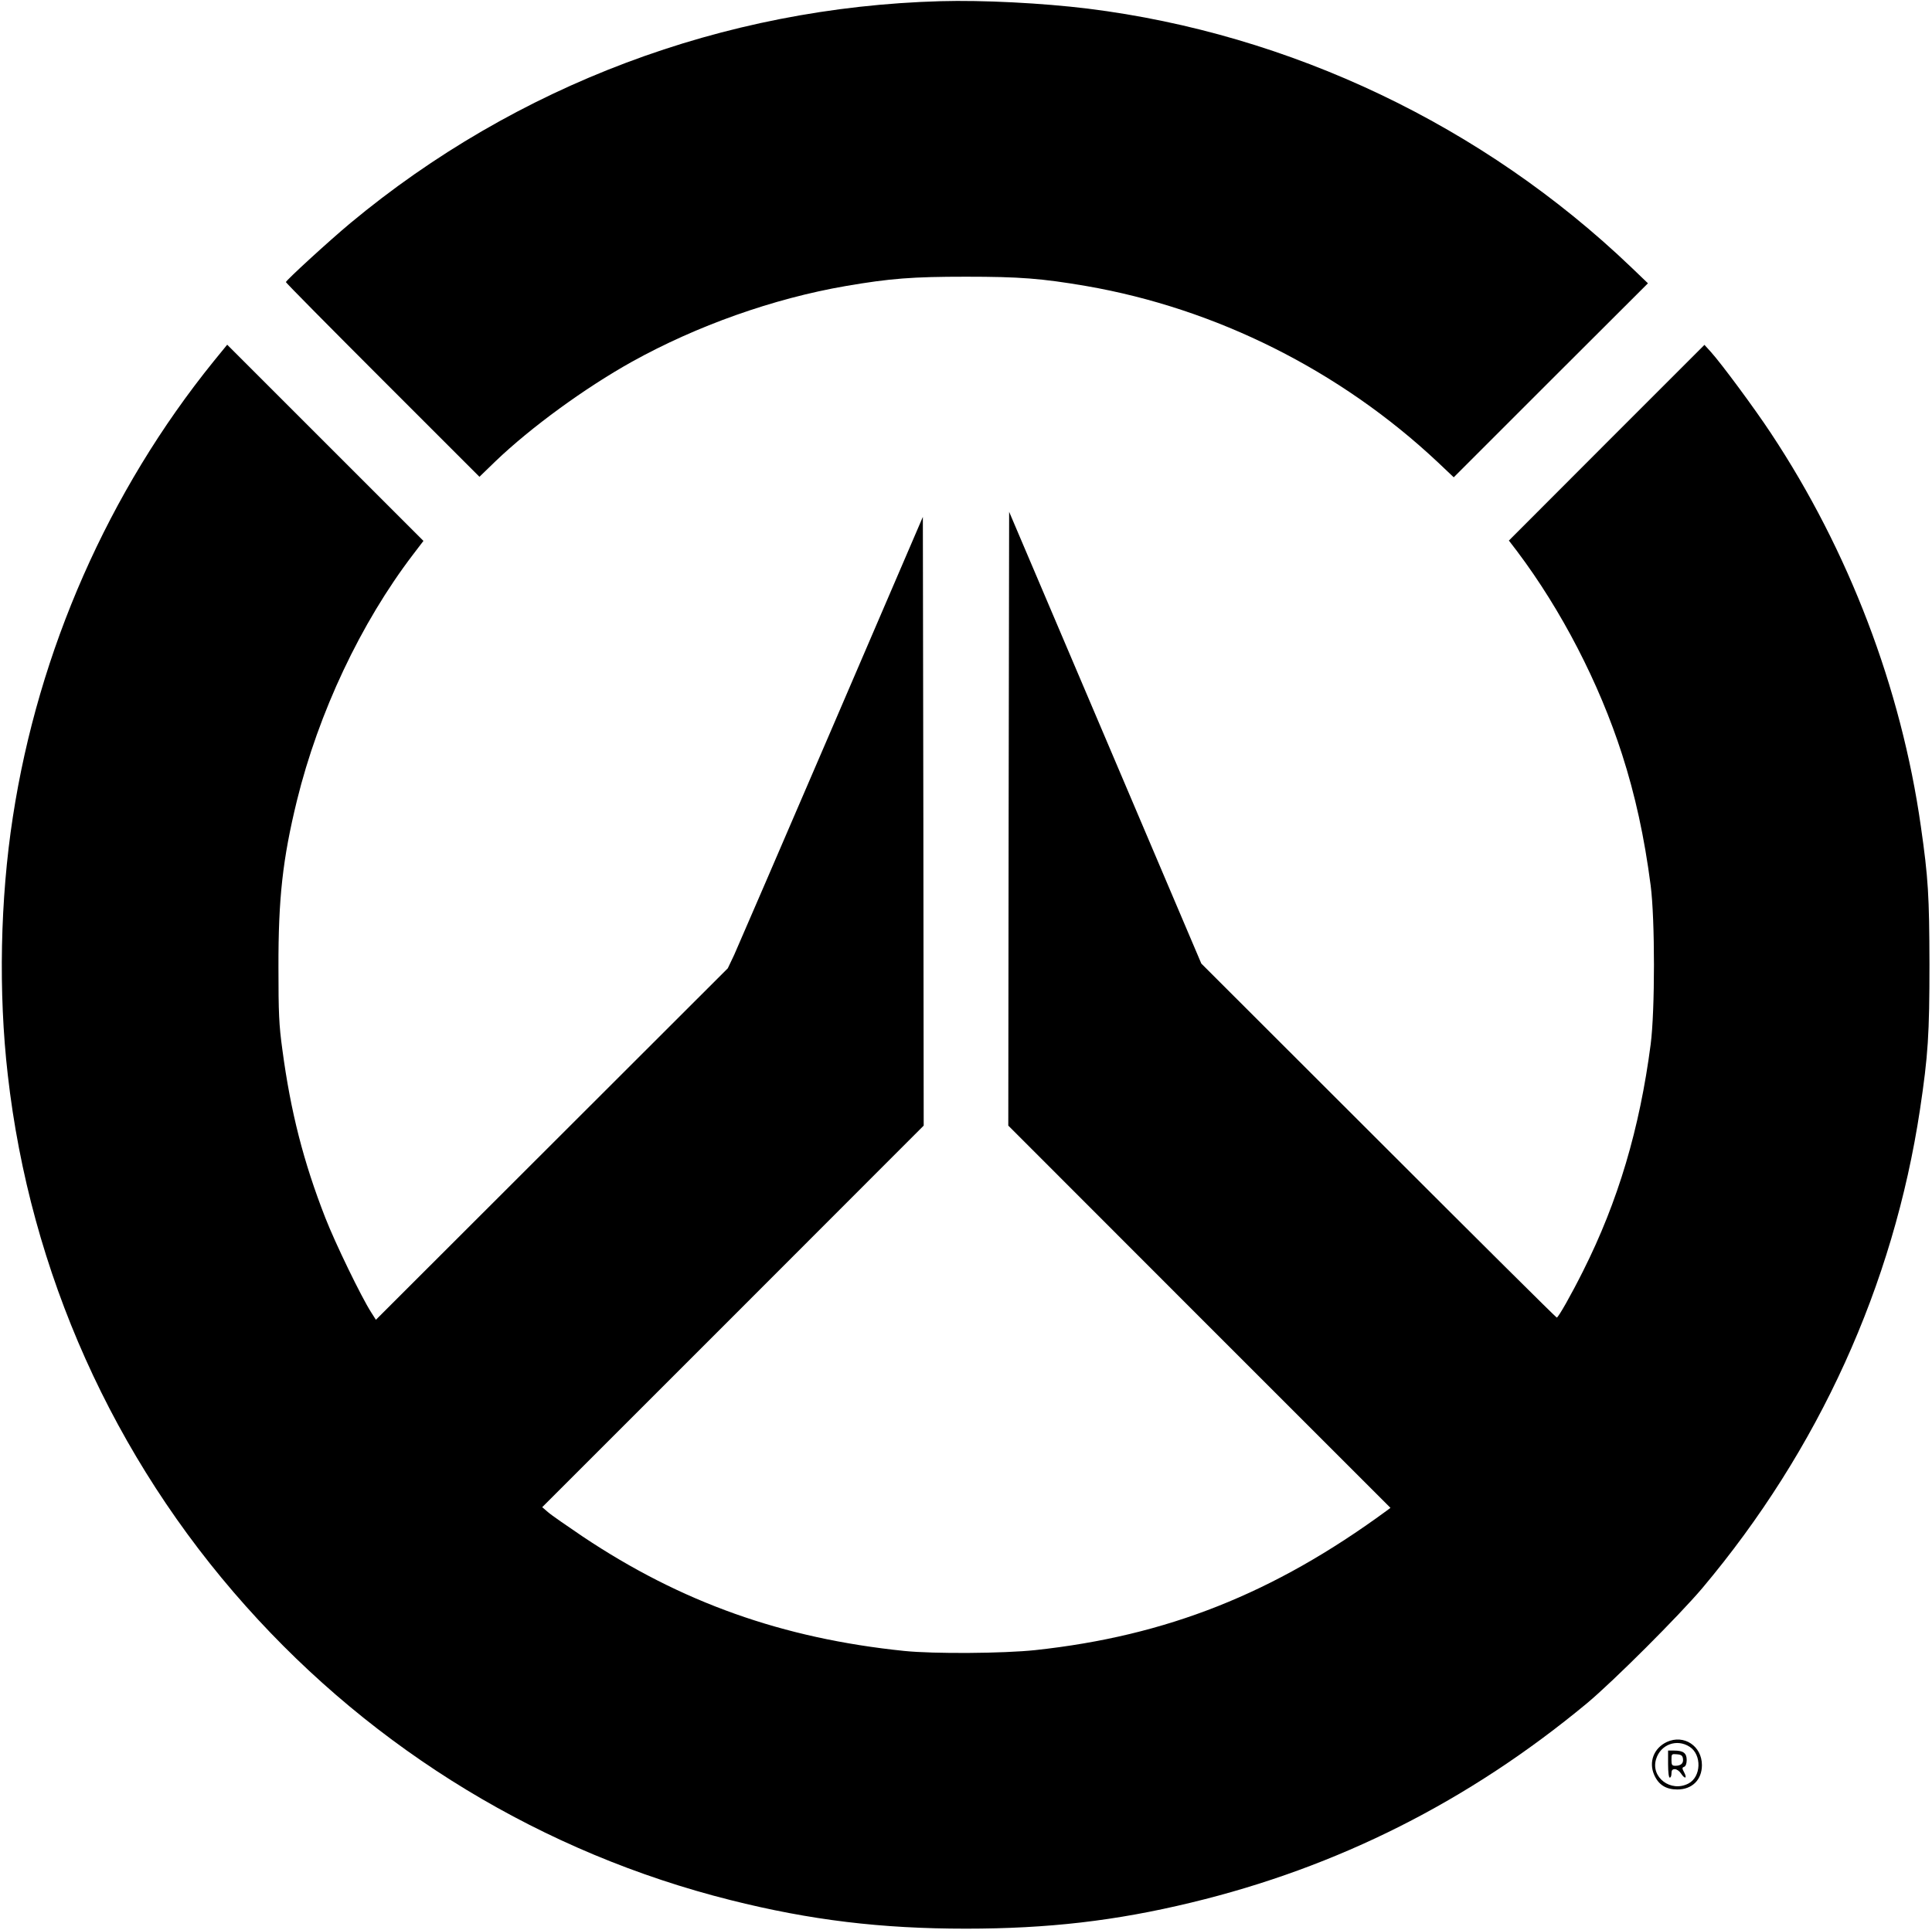
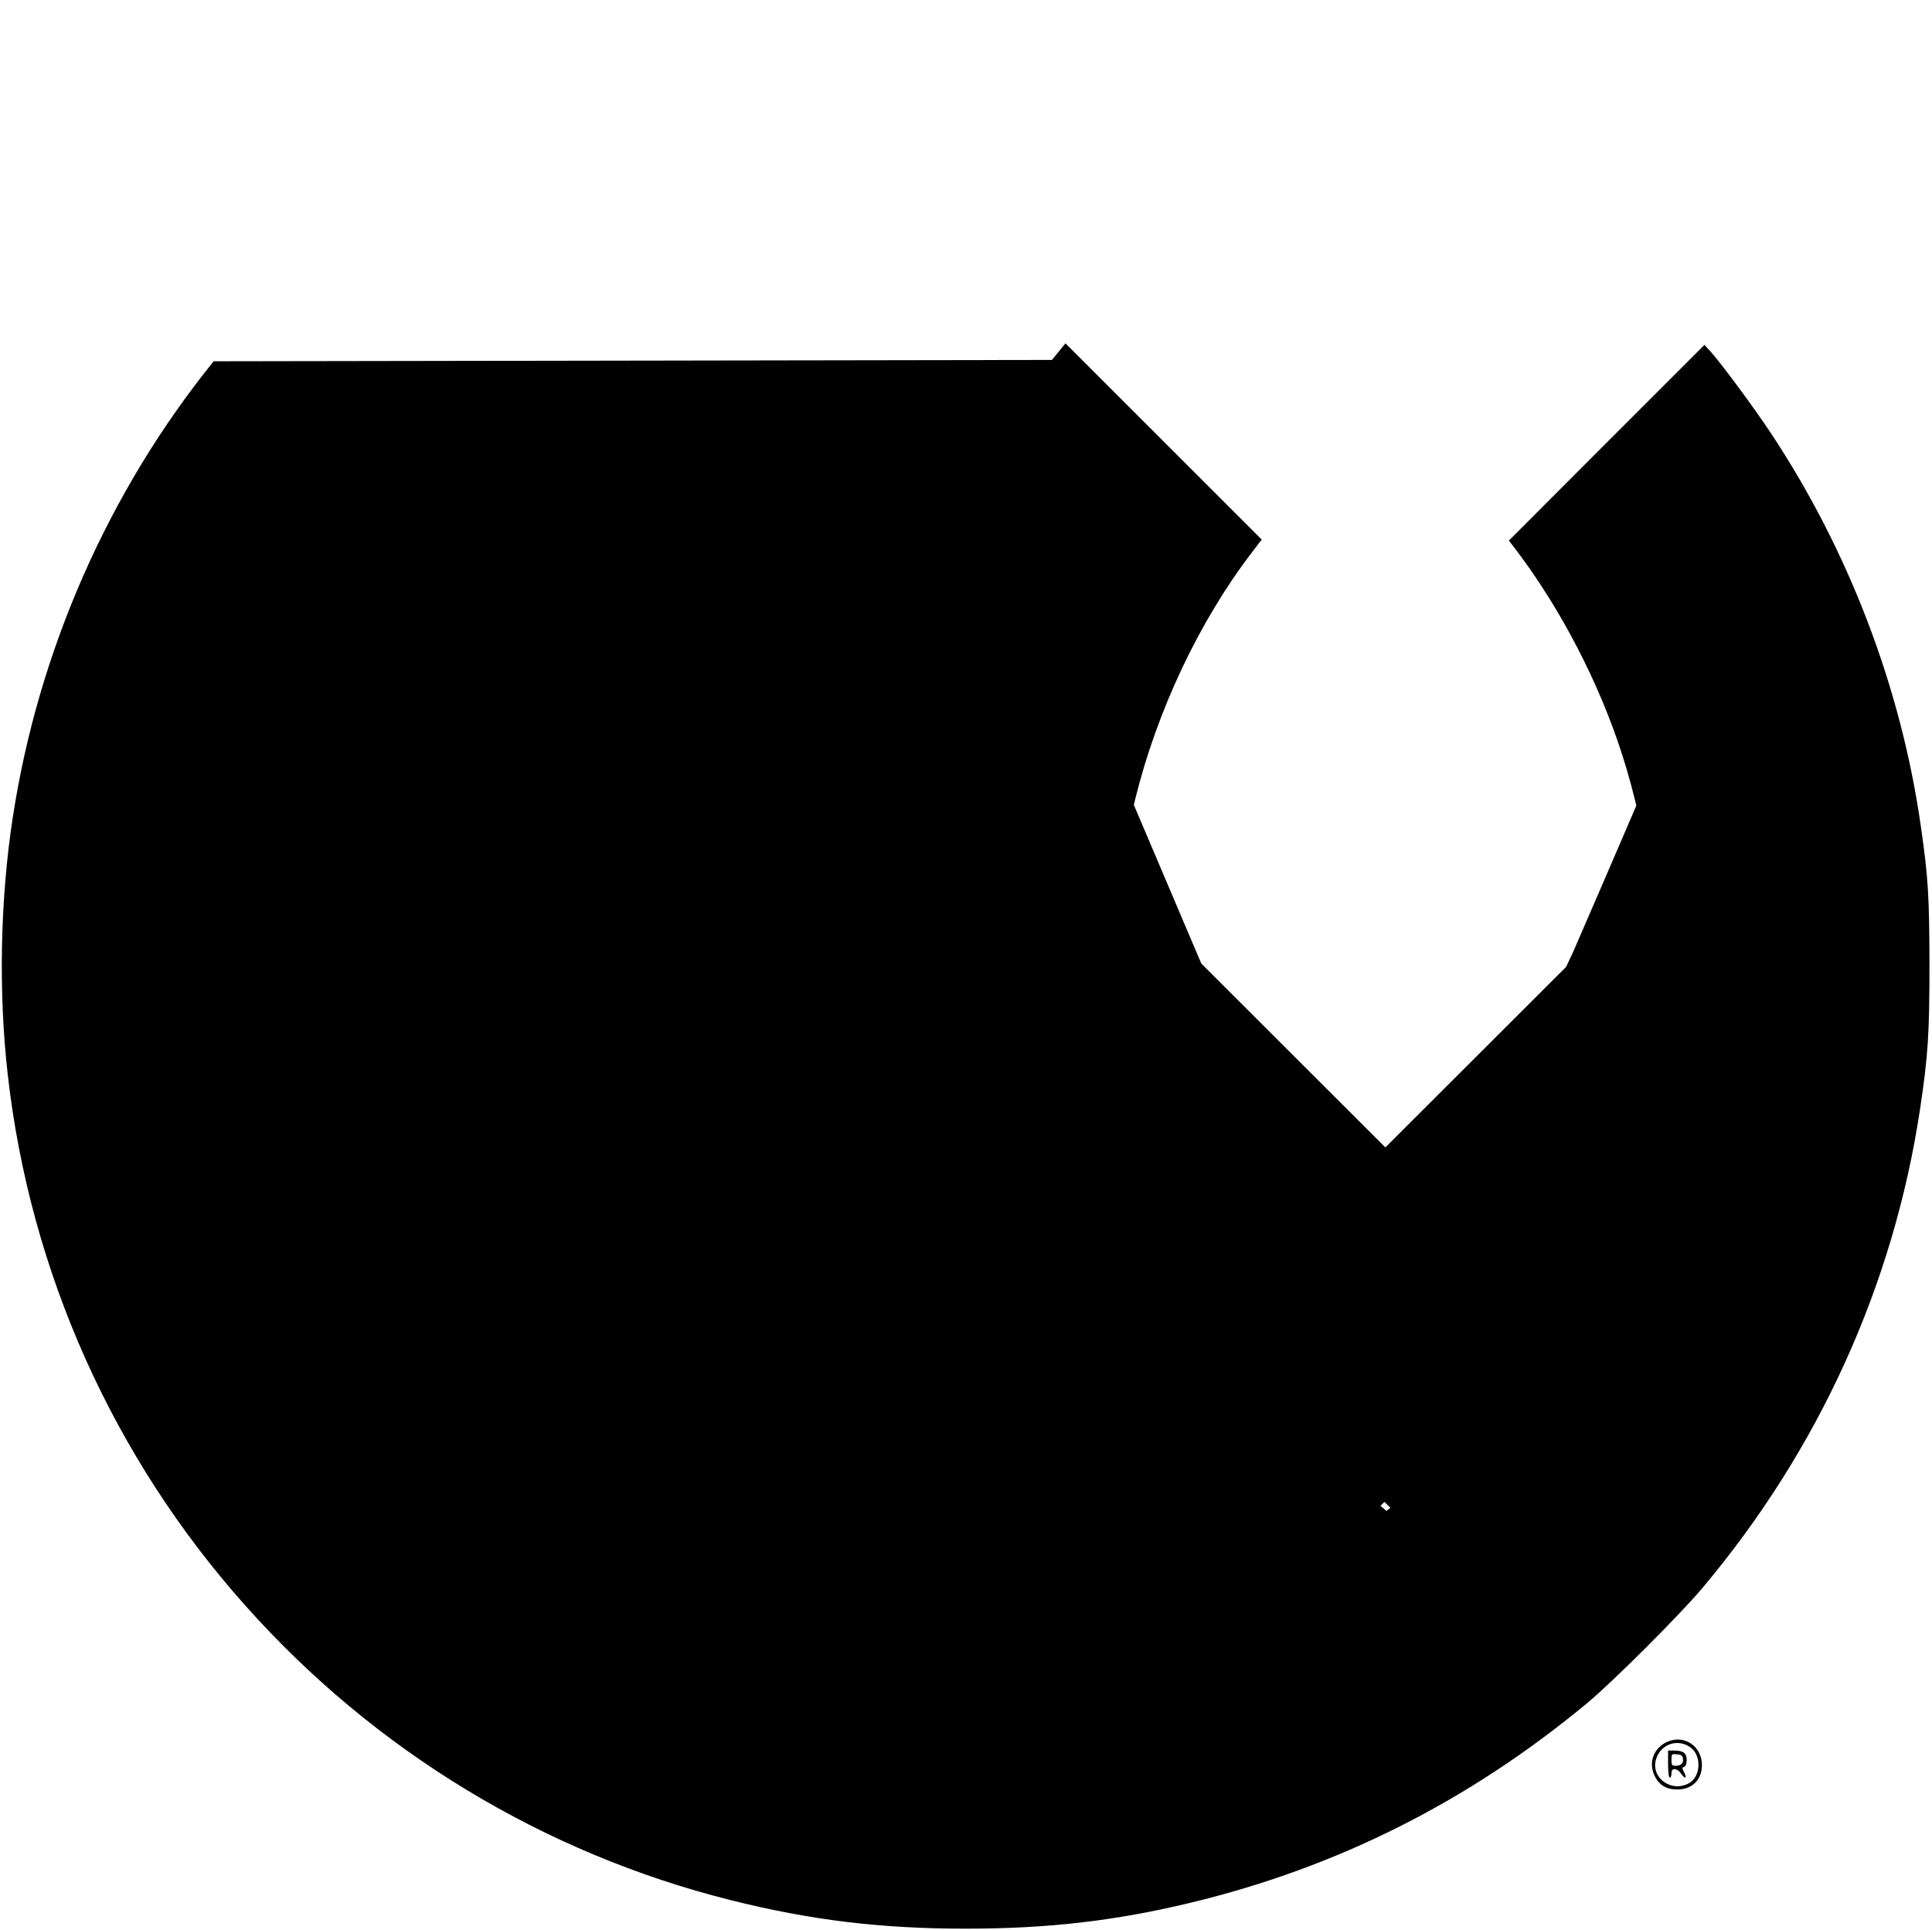
<svg xmlns="http://www.w3.org/2000/svg" version="1.0" width="1142pt" height="1141pt" viewBox="0 0 1142 1141" preserveAspectRatio="xMidYMid meet">
  <g transform="translate(0,1141) scale(0.1,-0.1)" fill="#000000" stroke="none">
-     <path d="M5560 11403 c-1285 -36 -2509 -497 -3490 -1313 -128 -107 -380 -338 -380 -348 0 -4 257 -264 572 -579 l572 -572 96 93 c208 199 527 432 805 587 383 213 836 374 1265 448 263 45 393 55 710 55 317 0 446 -10 710 -55 769 -133 1502 -500 2079 -1042 l94 -89 574 574 574 573 -98 94 c-875 838 -2015 1381 -3213 1530 -269 33 -622 51 -870 44z" />
-     <path d="M1263 9274 c-621 -768 -1036 -1710 -1187 -2694 -75 -485 -86 -1038 -30 -1525 132 -1166 623 -2263 1407 -3141 764 -857 1761 -1461 2865 -1738 473 -119 890 -169 1392 -169 484 0 884 46 1330 154 868 209 1643 600 2341 1179 158 132 543 517 681 680 688 818 1130 1790 1287 2830 48 320 56 446 56 860 -1 402 -7 509 -51 815 -116 817 -426 1630 -887 2325 -97 147 -291 409 -353 478 l-39 43 -578 -578 -578 -579 49 -64 c261 -347 484 -777 620 -1200 77 -239 132 -489 169 -775 26 -200 26 -740 0 -940 -65 -498 -192 -927 -399 -1339 -71 -142 -147 -276 -156 -276 -4 0 -478 471 -1054 1047 l-1047 1046 -568 1336 -568 1335 -3 -1814 -2 -1815 1129 -1130 1130 -1130 -24 -18 c-667 -489 -1298 -739 -2075 -823 -188 -20 -599 -23 -775 -5 -719 74 -1318 287 -1900 676 -93 63 -186 127 -205 144 l-35 30 1128 1128 1127 1128 -2 1800 -3 1799 -539 -1254 c-297 -690 -556 -1291 -576 -1335 l-38 -80 -1040 -1039 -1040 -1039 -28 44 c-59 92 -213 410 -271 559 -129 330 -205 627 -254 995 -20 145 -23 216 -23 485 -1 409 25 642 109 986 128 521 377 1050 687 1456 l61 80 -580 580 -580 580 -80 -98z" />
+     <path d="M1263 9274 c-621 -768 -1036 -1710 -1187 -2694 -75 -485 -86 -1038 -30 -1525 132 -1166 623 -2263 1407 -3141 764 -857 1761 -1461 2865 -1738 473 -119 890 -169 1392 -169 484 0 884 46 1330 154 868 209 1643 600 2341 1179 158 132 543 517 681 680 688 818 1130 1790 1287 2830 48 320 56 446 56 860 -1 402 -7 509 -51 815 -116 817 -426 1630 -887 2325 -97 147 -291 409 -353 478 l-39 43 -578 -578 -578 -579 49 -64 c261 -347 484 -777 620 -1200 77 -239 132 -489 169 -775 26 -200 26 -740 0 -940 -65 -498 -192 -927 -399 -1339 -71 -142 -147 -276 -156 -276 -4 0 -478 471 -1054 1047 l-1047 1046 -568 1336 -568 1335 -3 -1814 -2 -1815 1129 -1130 1130 -1130 -24 -18 l-35 30 1128 1128 1127 1128 -2 1800 -3 1799 -539 -1254 c-297 -690 -556 -1291 -576 -1335 l-38 -80 -1040 -1039 -1040 -1039 -28 44 c-59 92 -213 410 -271 559 -129 330 -205 627 -254 995 -20 145 -23 216 -23 485 -1 409 25 642 109 986 128 521 377 1050 687 1456 l61 80 -580 580 -580 580 -80 -98z" />
    <path d="M9853 1111 c-77 -36 -109 -118 -75 -195 26 -59 70 -86 137 -86 87 0 145 57 145 144 0 113 -106 183 -207 137z m135 -29 c72 -47 68 -178 -8 -217 -104 -54 -224 37 -191 144 26 87 123 123 199 73z" />
    <path d="M9860 980 c0 -47 4 -80 10 -80 6 0 10 11 10 25 0 18 5 25 20 25 11 0 27 -11 36 -25 23 -35 38 -31 20 4 -14 26 -14 30 -1 35 9 3 15 19 15 40 0 41 -20 56 -74 56 l-36 0 0 -80z m88 31 c4 -26 -12 -41 -45 -41 -20 0 -23 5 -23 36 0 34 1 35 33 32 25 -2 33 -8 35 -27z" />
  </g>
</svg>